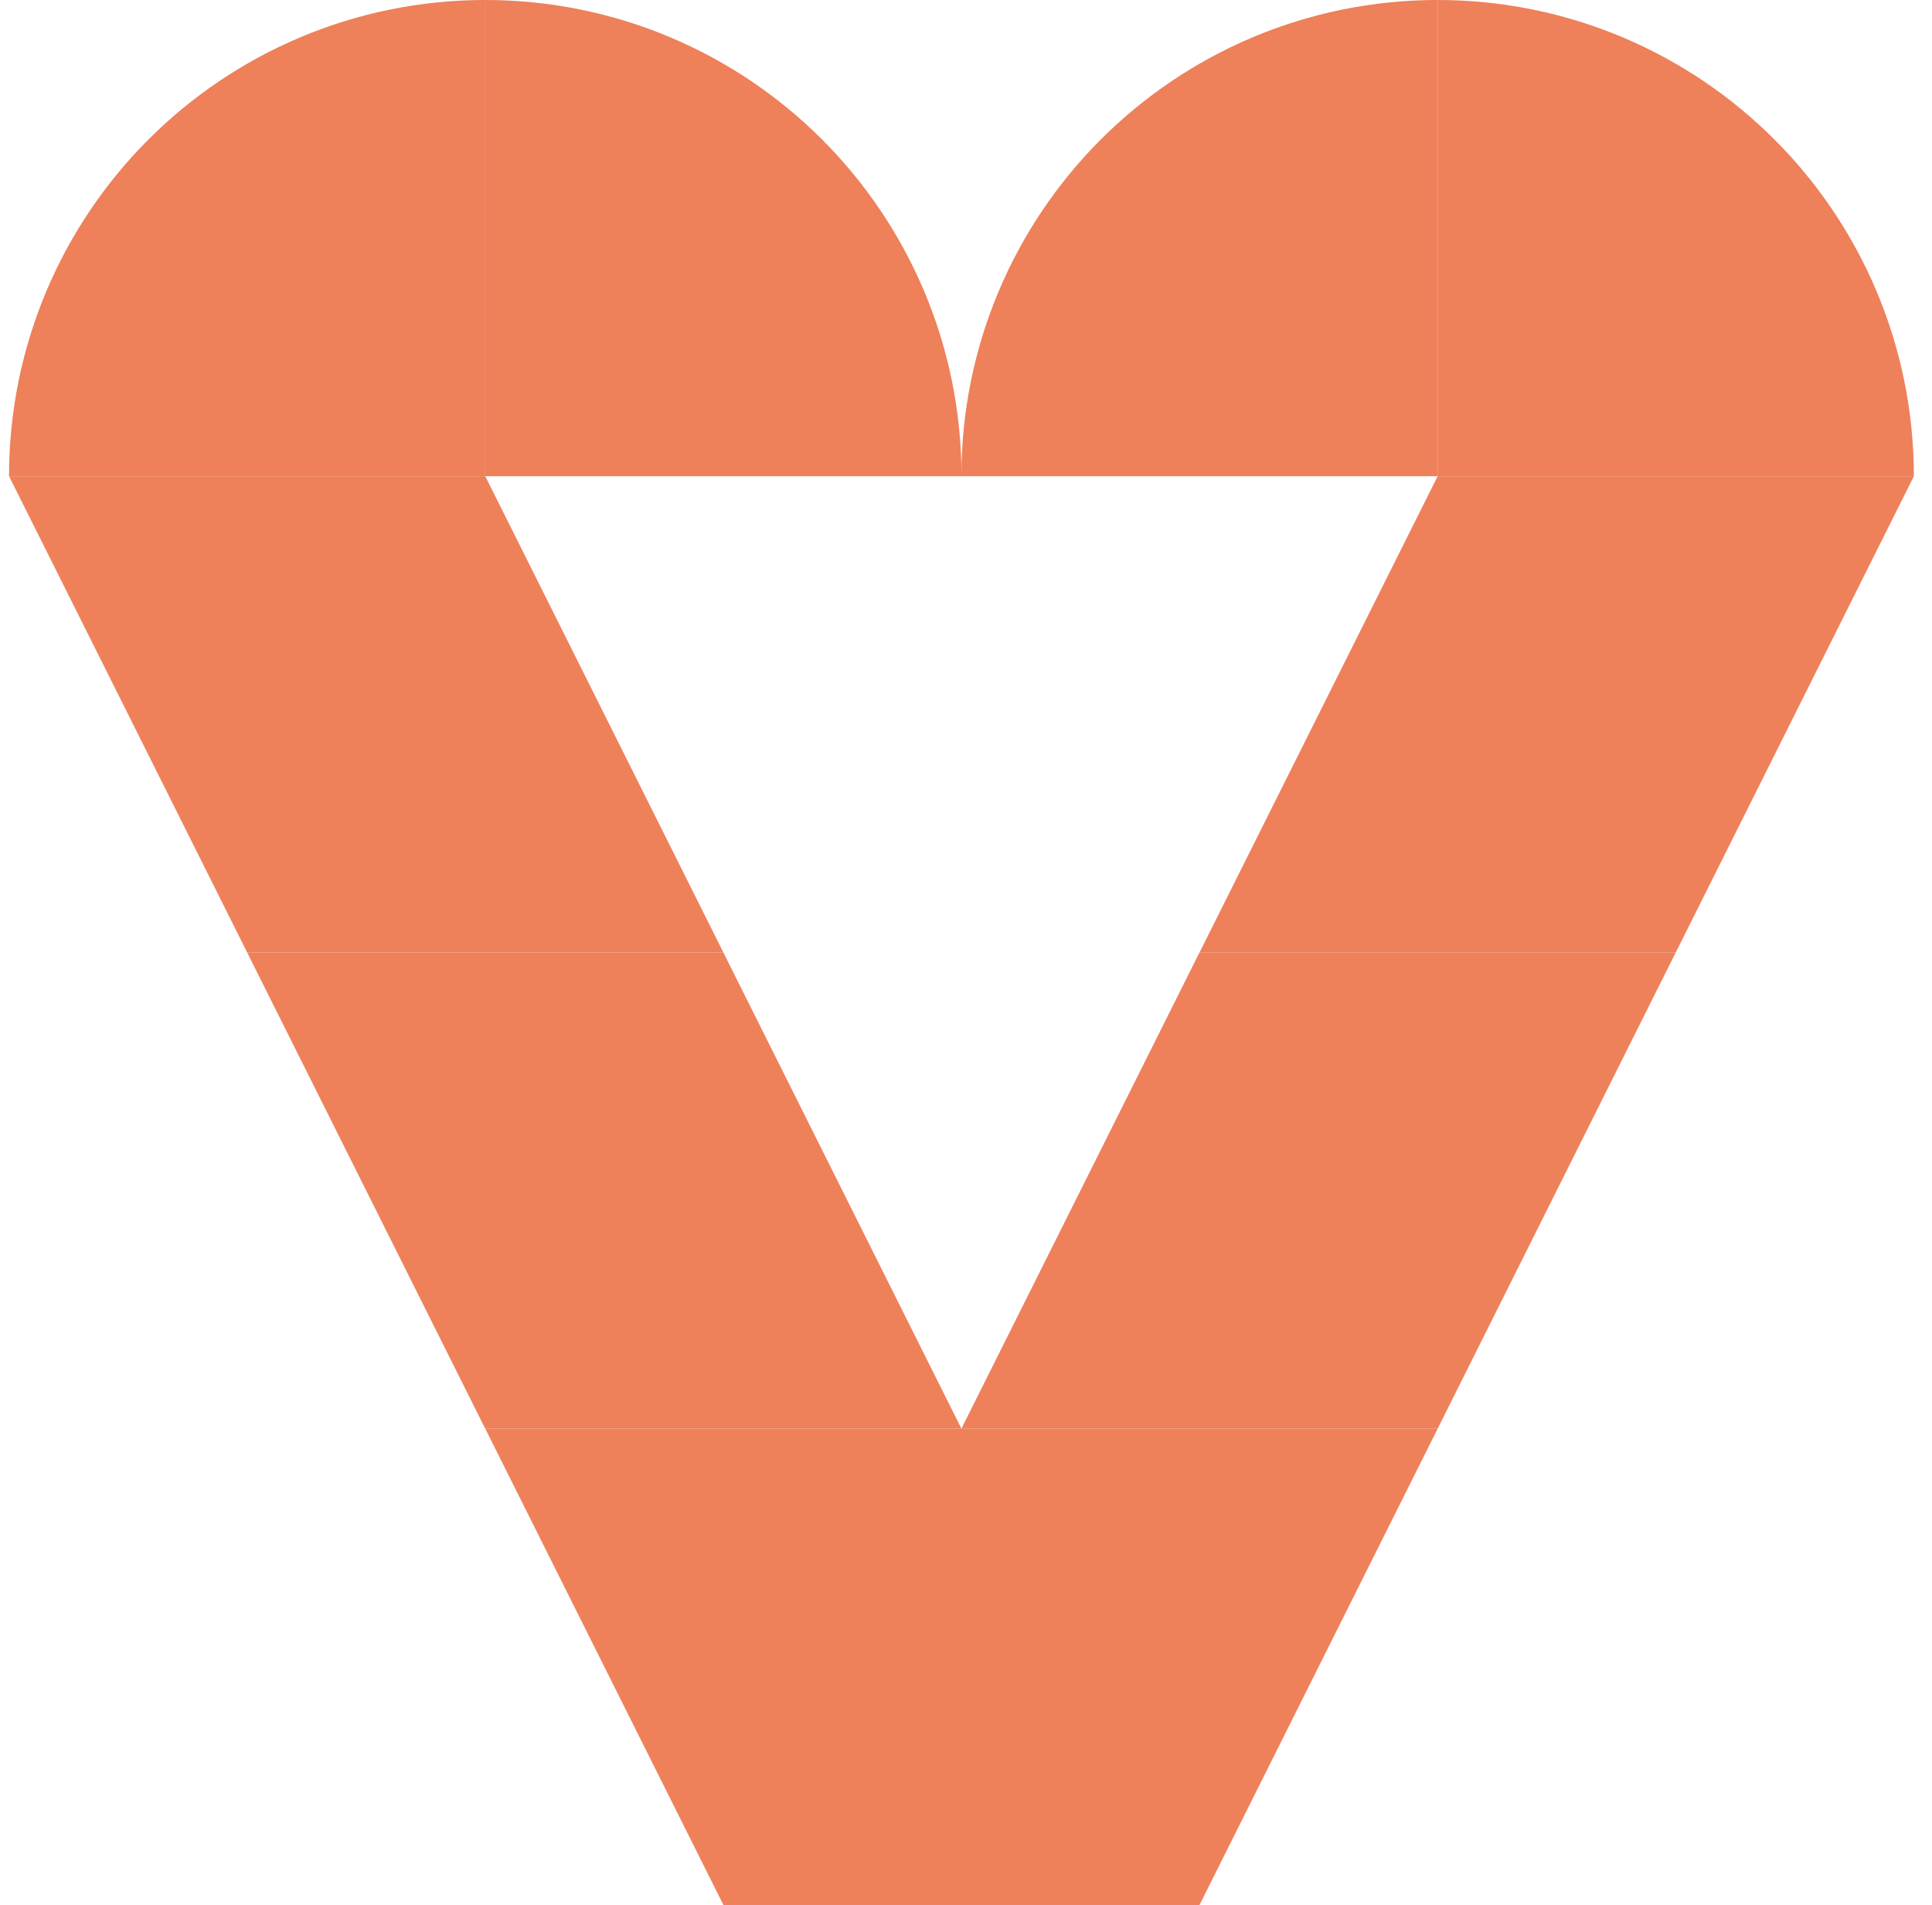
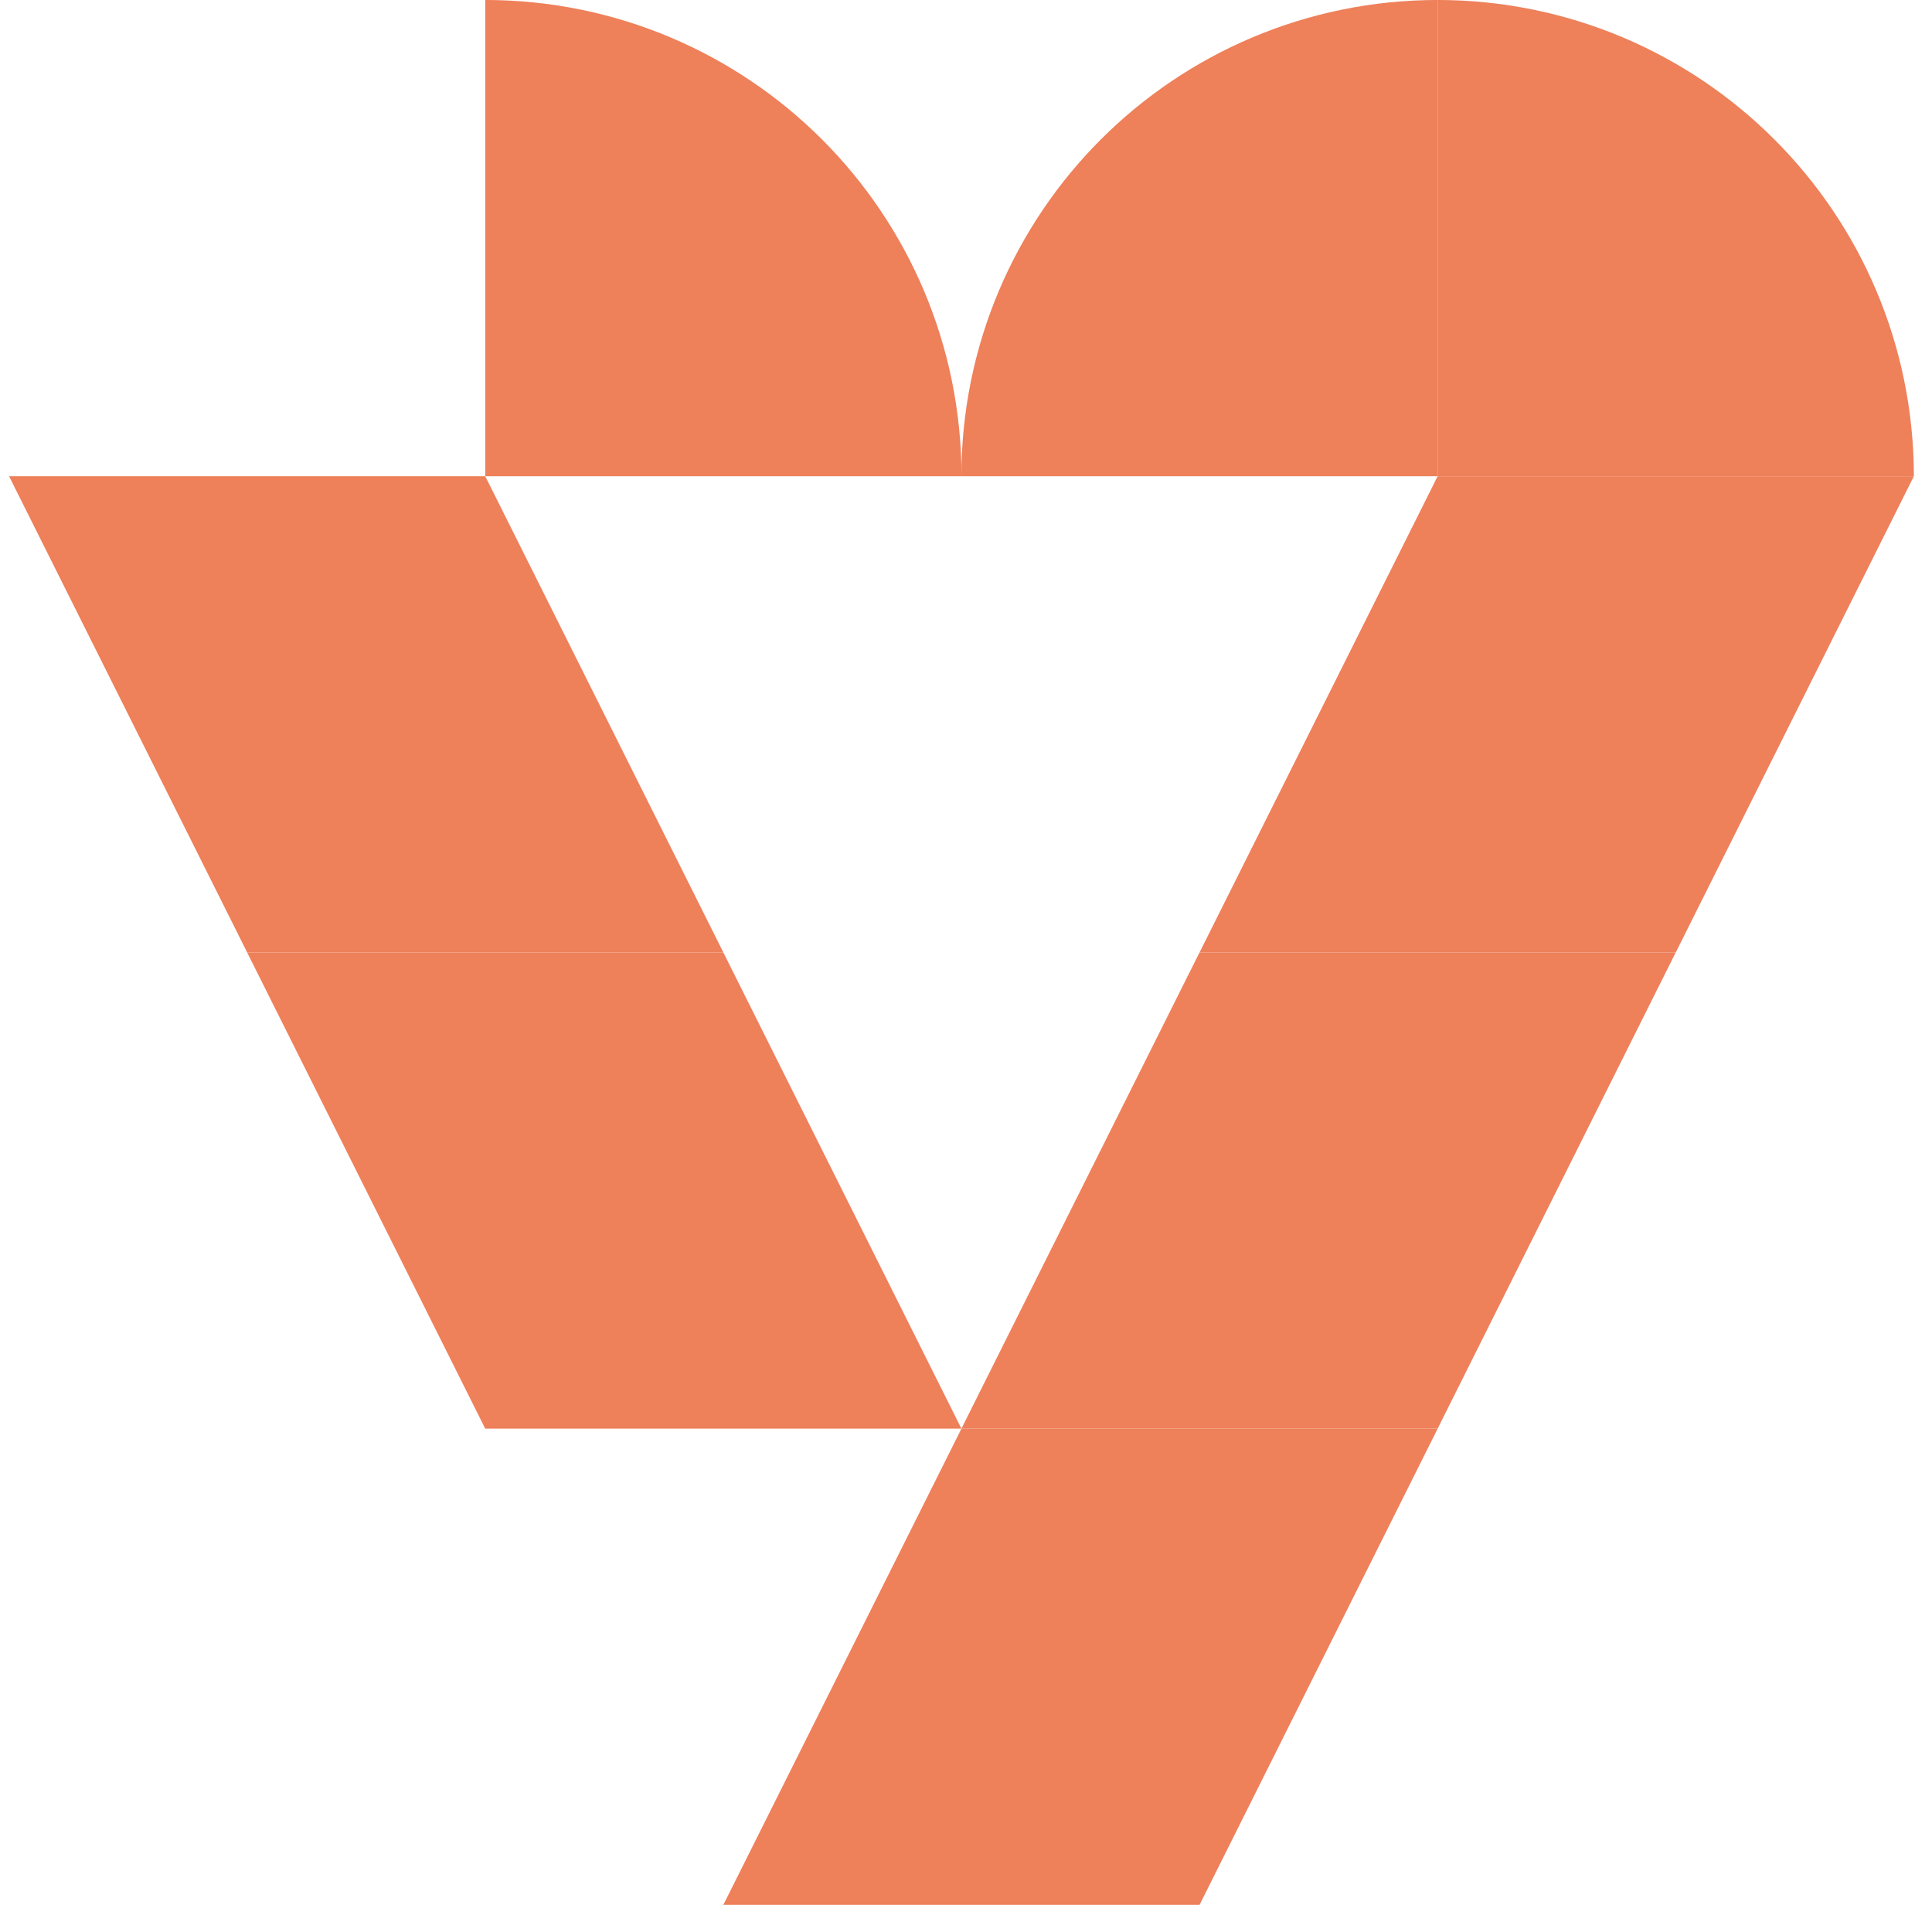
<svg xmlns="http://www.w3.org/2000/svg" width="71" height="70" viewBox="0 0 71 70" fill="none">
  <path d="M44.082 35H61.582L52.832 52.5H35.332L44.082 35Z" fill="#EE805A" />
-   <path d="M35.333 52.5H52.833L44.083 70H26.583L35.333 52.5Z" fill="#EE805A" />
+   <path d="M35.333 52.5H52.833L44.083 70H26.583Z" fill="#EE805A" />
  <path d="M52.833 17.501H70.333L61.583 35.001H44.083L52.833 17.501Z" fill="#EE805A" />
  <path d="M17.833 17.501H0.333L9.083 35.001H26.583L17.833 17.501Z" fill="#EE805A" />
  <path d="M26.582 35H9.082L17.832 52.5H35.332L26.582 35Z" fill="#EE805A" />
-   <path d="M35.333 52.5H17.833L26.583 70H44.083L35.333 52.5Z" fill="#EE805A" />
-   <path d="M17.833 8.751C12.999 8.751 9.083 12.666 9.083 17.501" stroke="#EE805A" stroke-width="17.503" stroke-miterlimit="10" />
  <path d="M52.832 8.751C47.997 8.751 44.082 12.666 44.082 17.501" stroke="#EE805A" stroke-width="17.503" stroke-miterlimit="10" />
  <path d="M26.583 17.501C26.583 12.666 22.668 8.751 17.833 8.751" stroke="#EE805A" stroke-width="17.503" stroke-miterlimit="10" />
  <path d="M61.582 17.501C61.582 12.666 57.666 8.751 52.832 8.751" stroke="#EE805A" stroke-width="17.503" stroke-miterlimit="10" />
</svg>